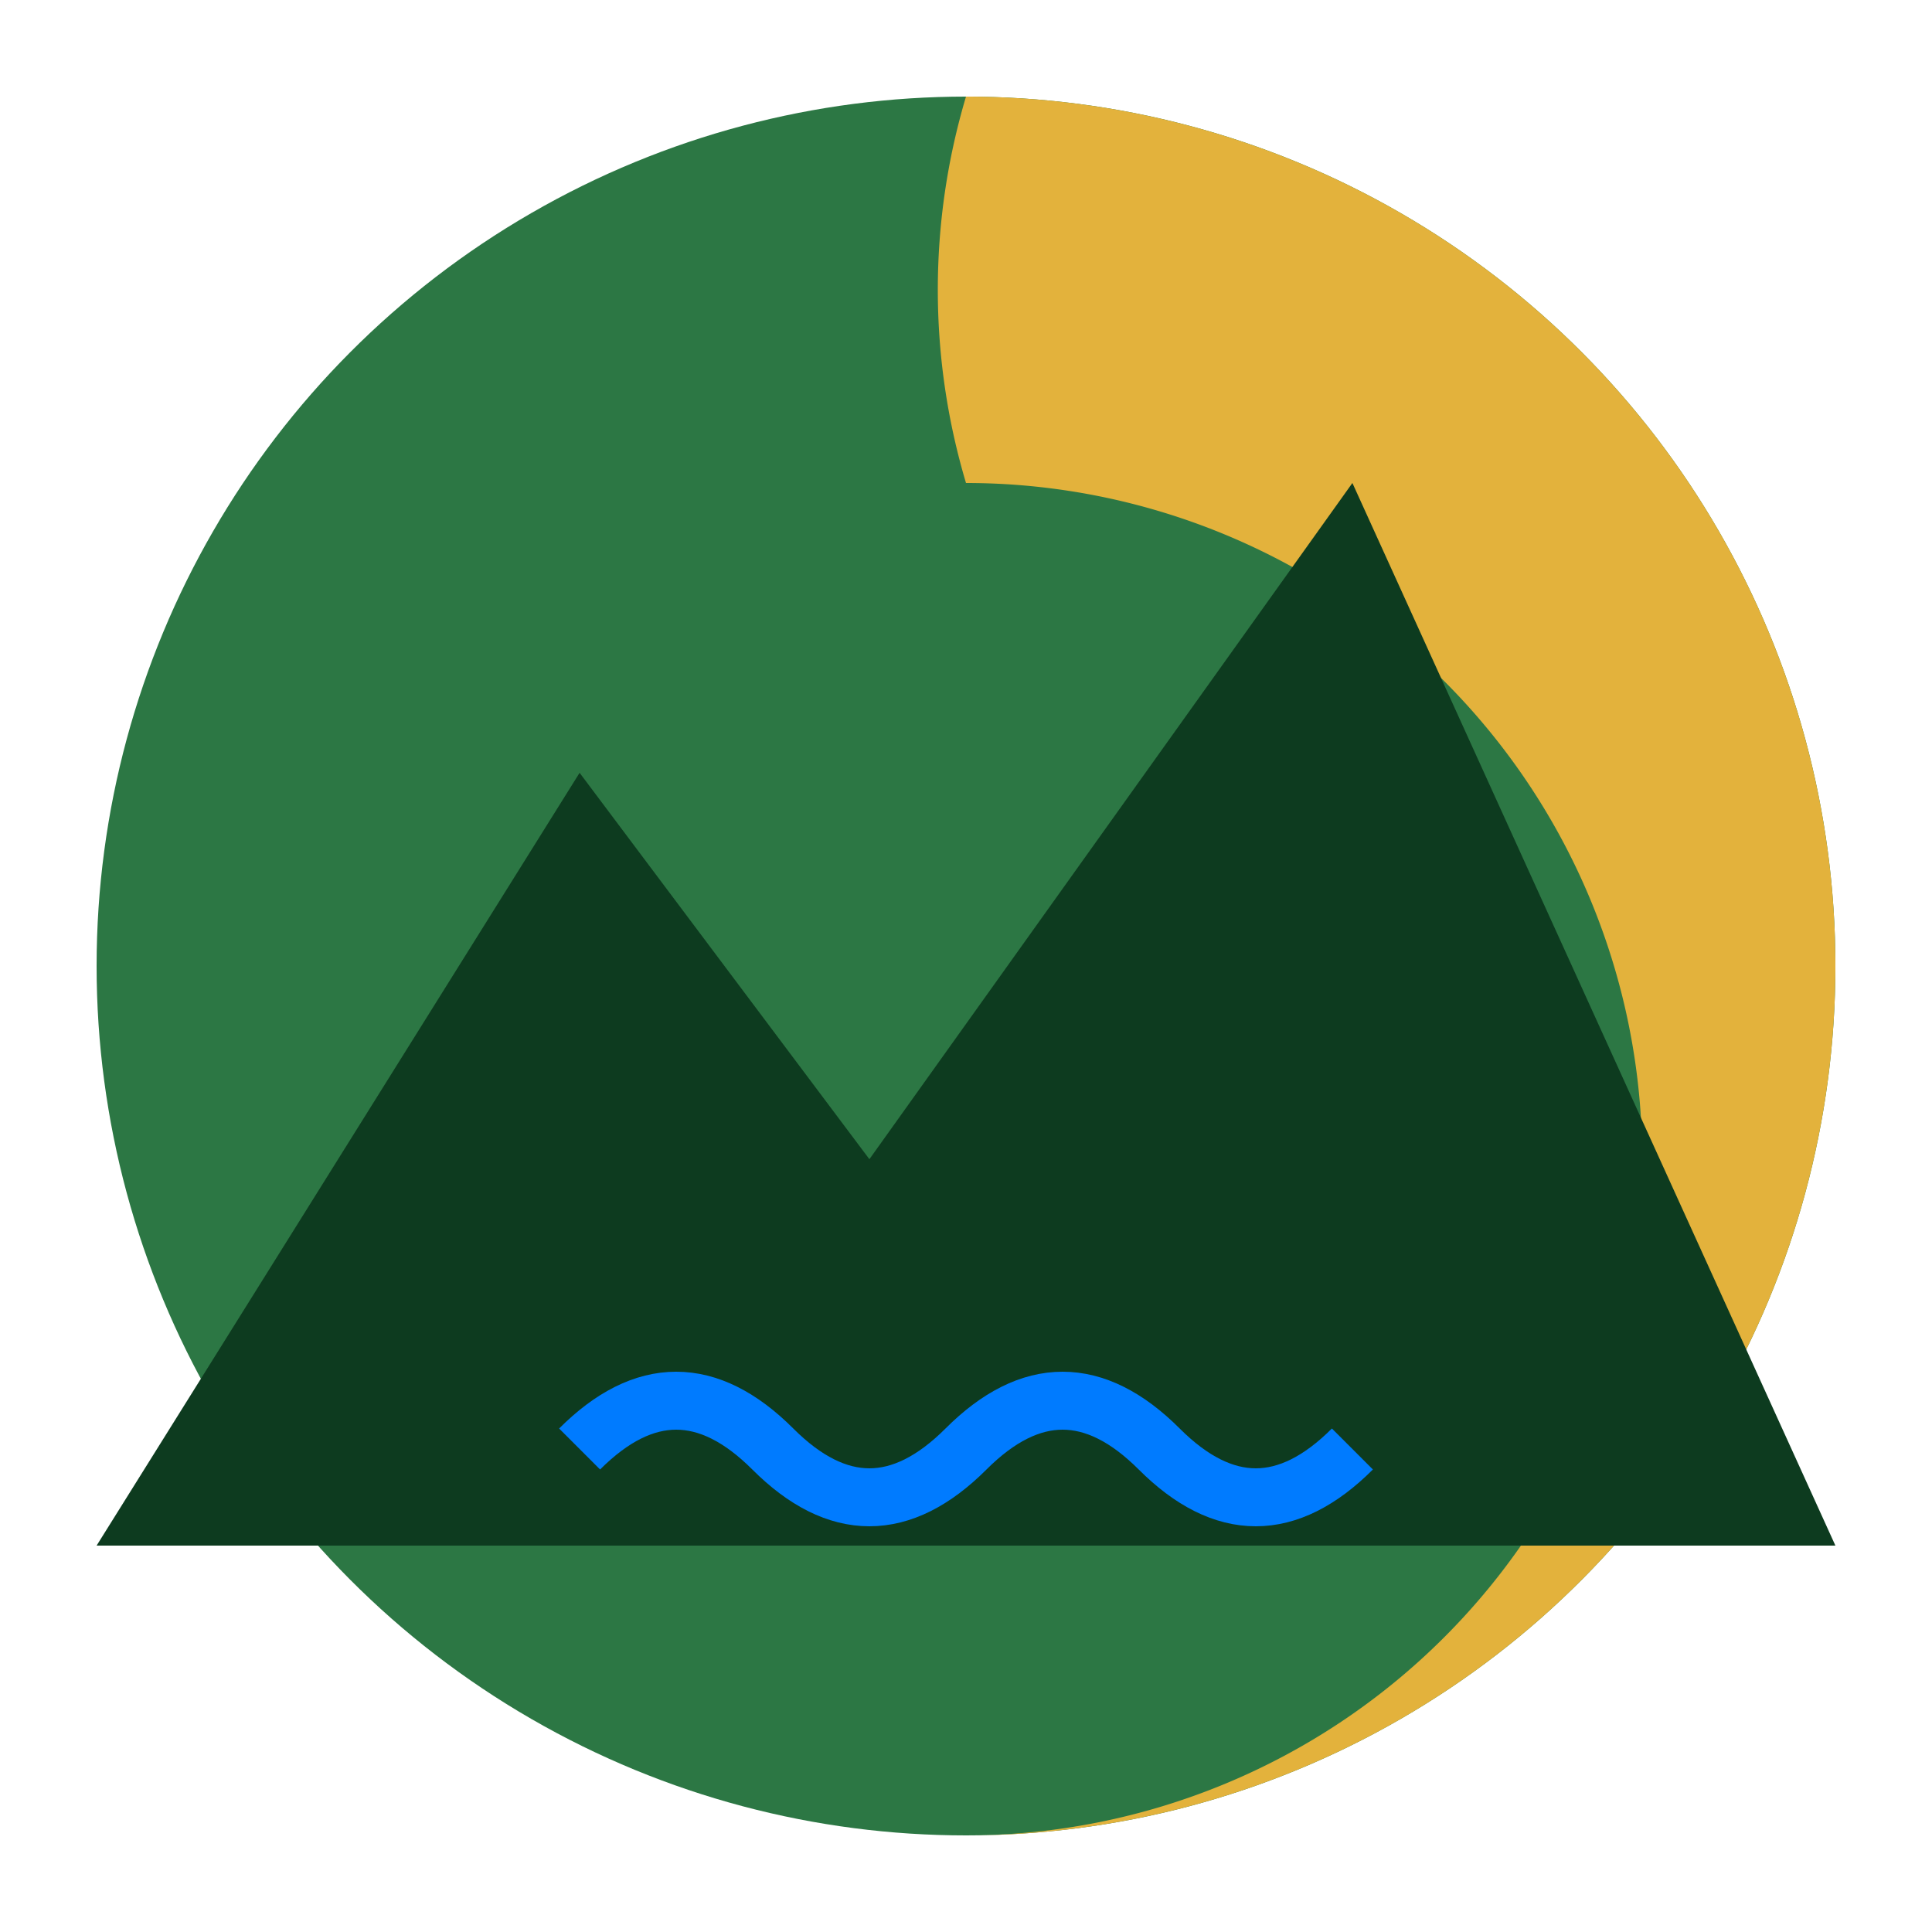
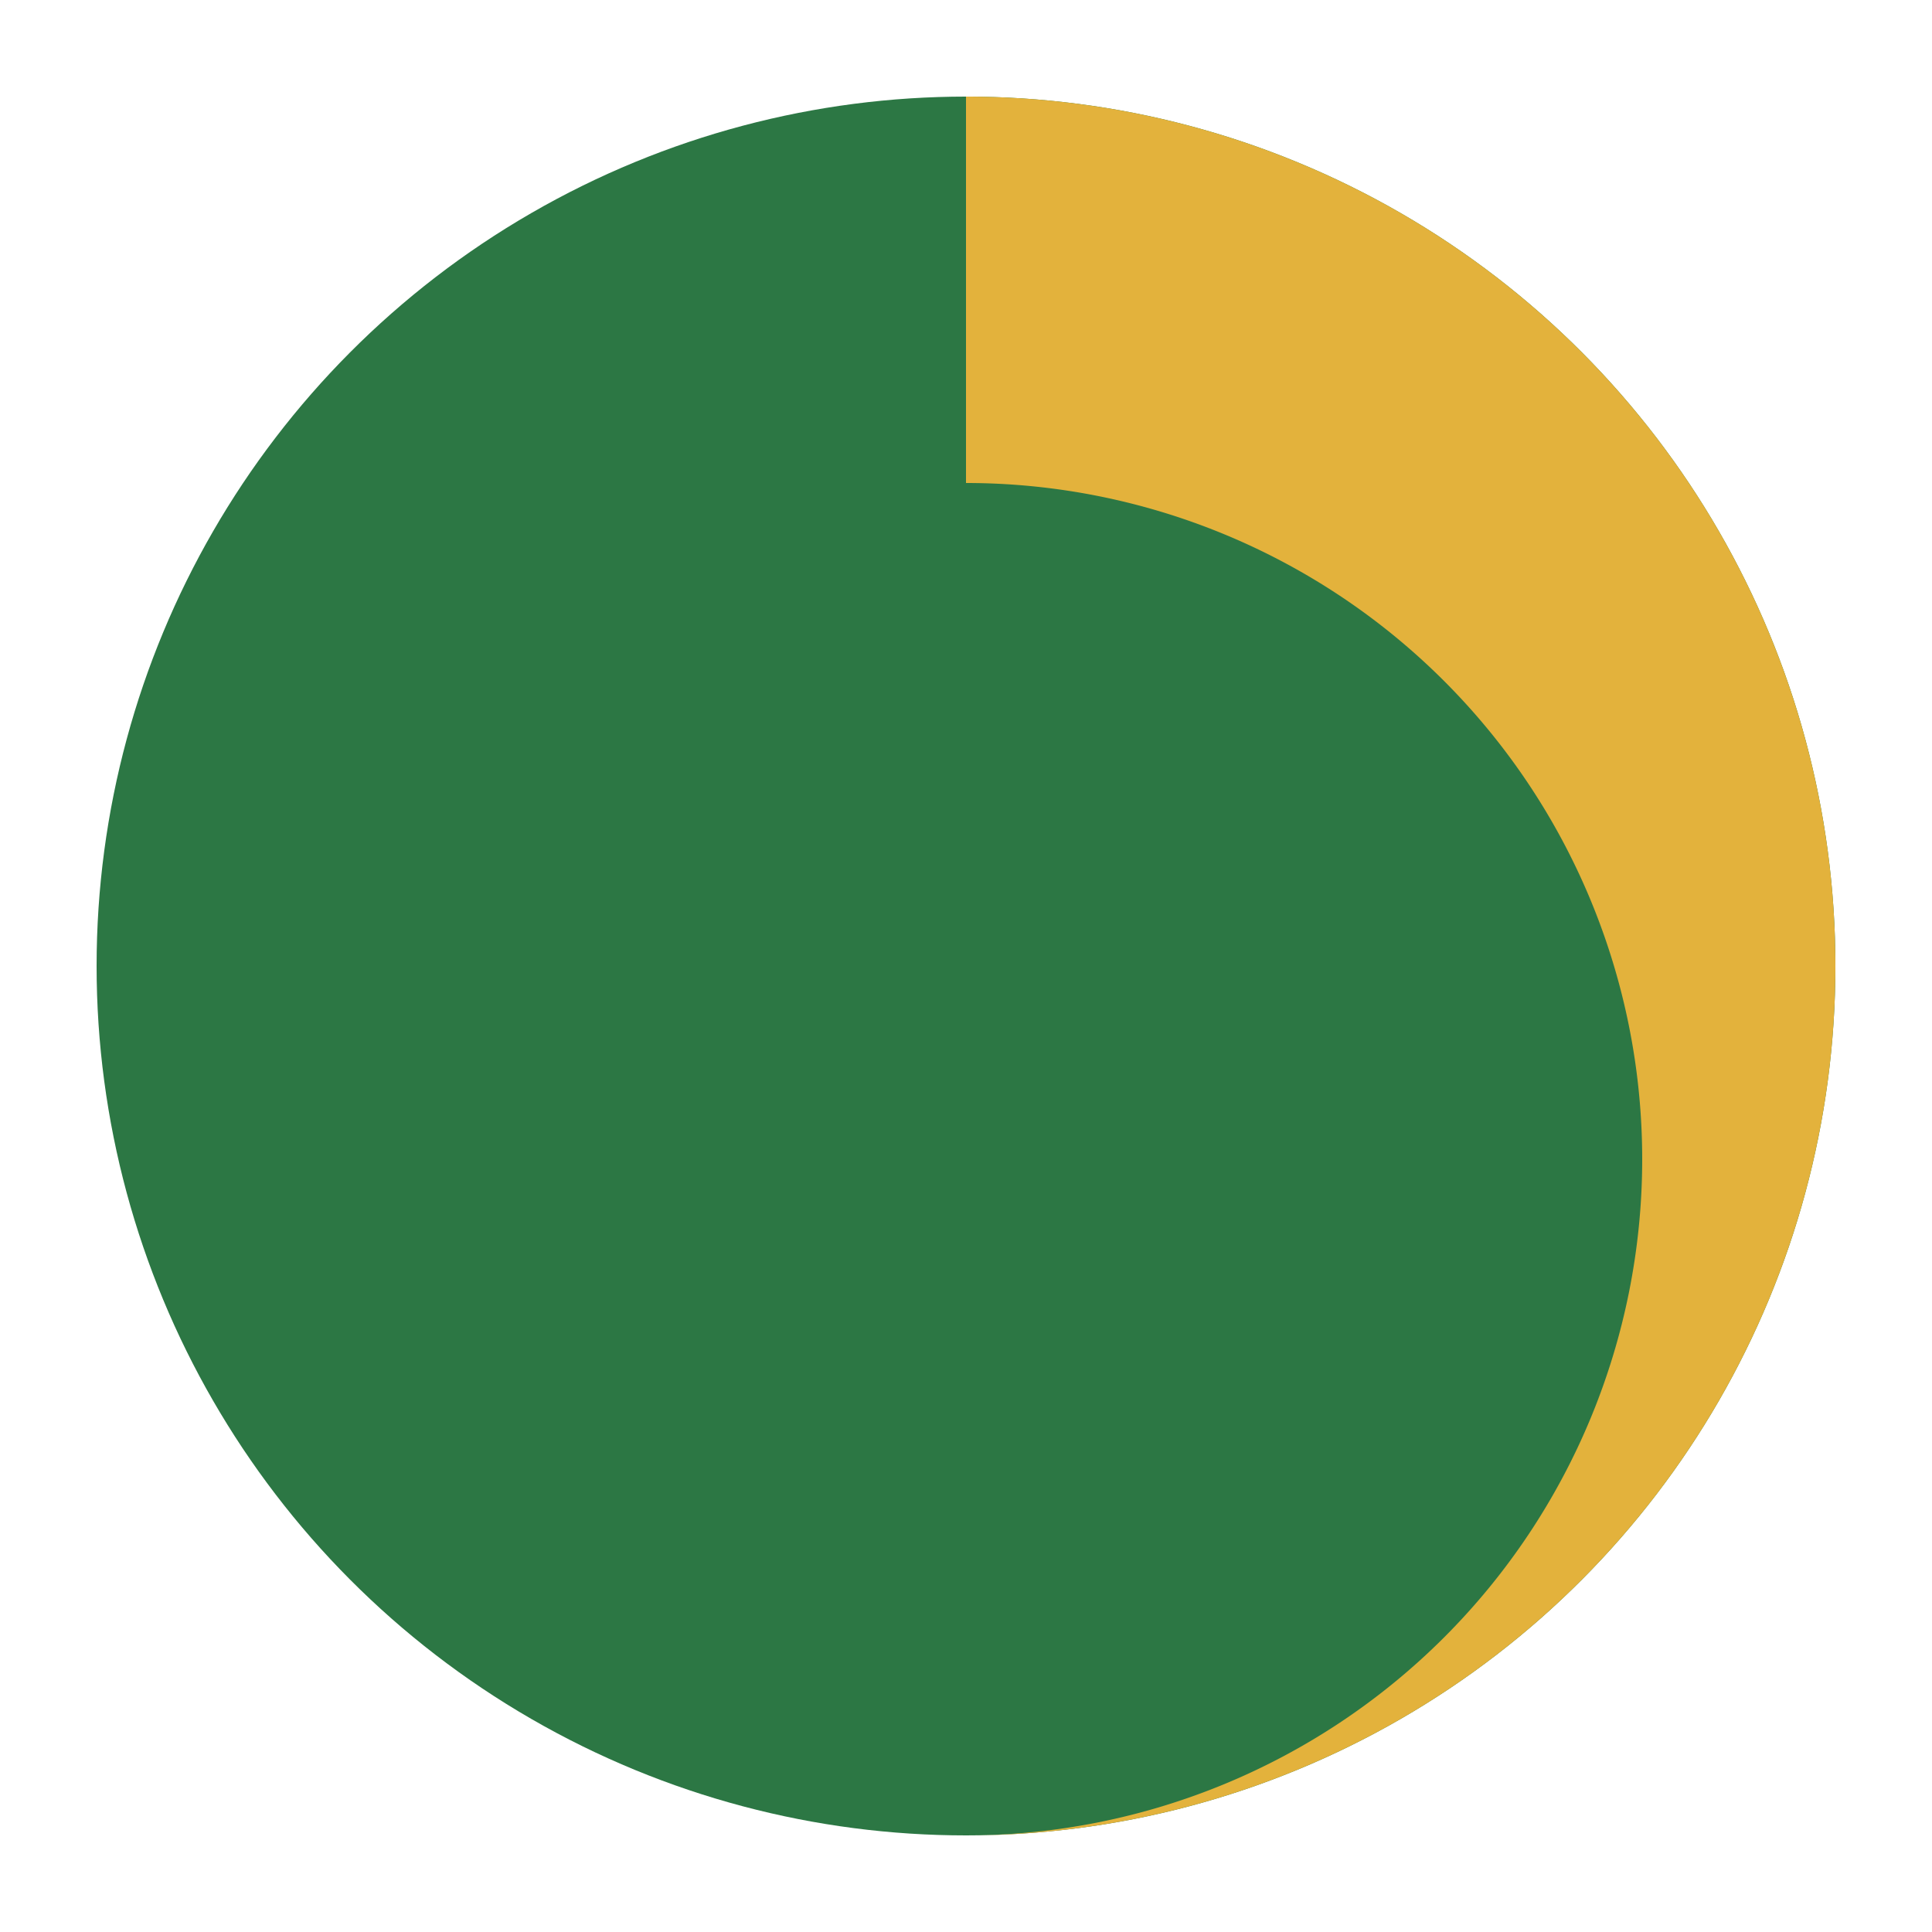
<svg xmlns="http://www.w3.org/2000/svg" viewBox="0 0 100 100" width="100" height="100">
  <circle cx="50" cy="50" r="45" fill="#2c7744" />
-   <path d="M50 5            a45 45 0 0 1 0 90            a35 35 0 0 0 0 -70            a35 35 0 0 1 0 -20            z" fill="#e3b23c" />
-   <path d="M5 80            L30 40            L45 60            L70 25            L95 80            z" fill="#0d3b1f" />
-   <path d="M30 75            q5 -5 10 0            q5 5 10 0            q5 -5 10 0            q5 5 10 0" stroke="#007bff" stroke-width="3" fill="none" />
+   <path d="M50 5            a45 45 0 0 1 0 90            a35 35 0 0 0 0 -70            z" fill="#e3b23c" />
</svg>